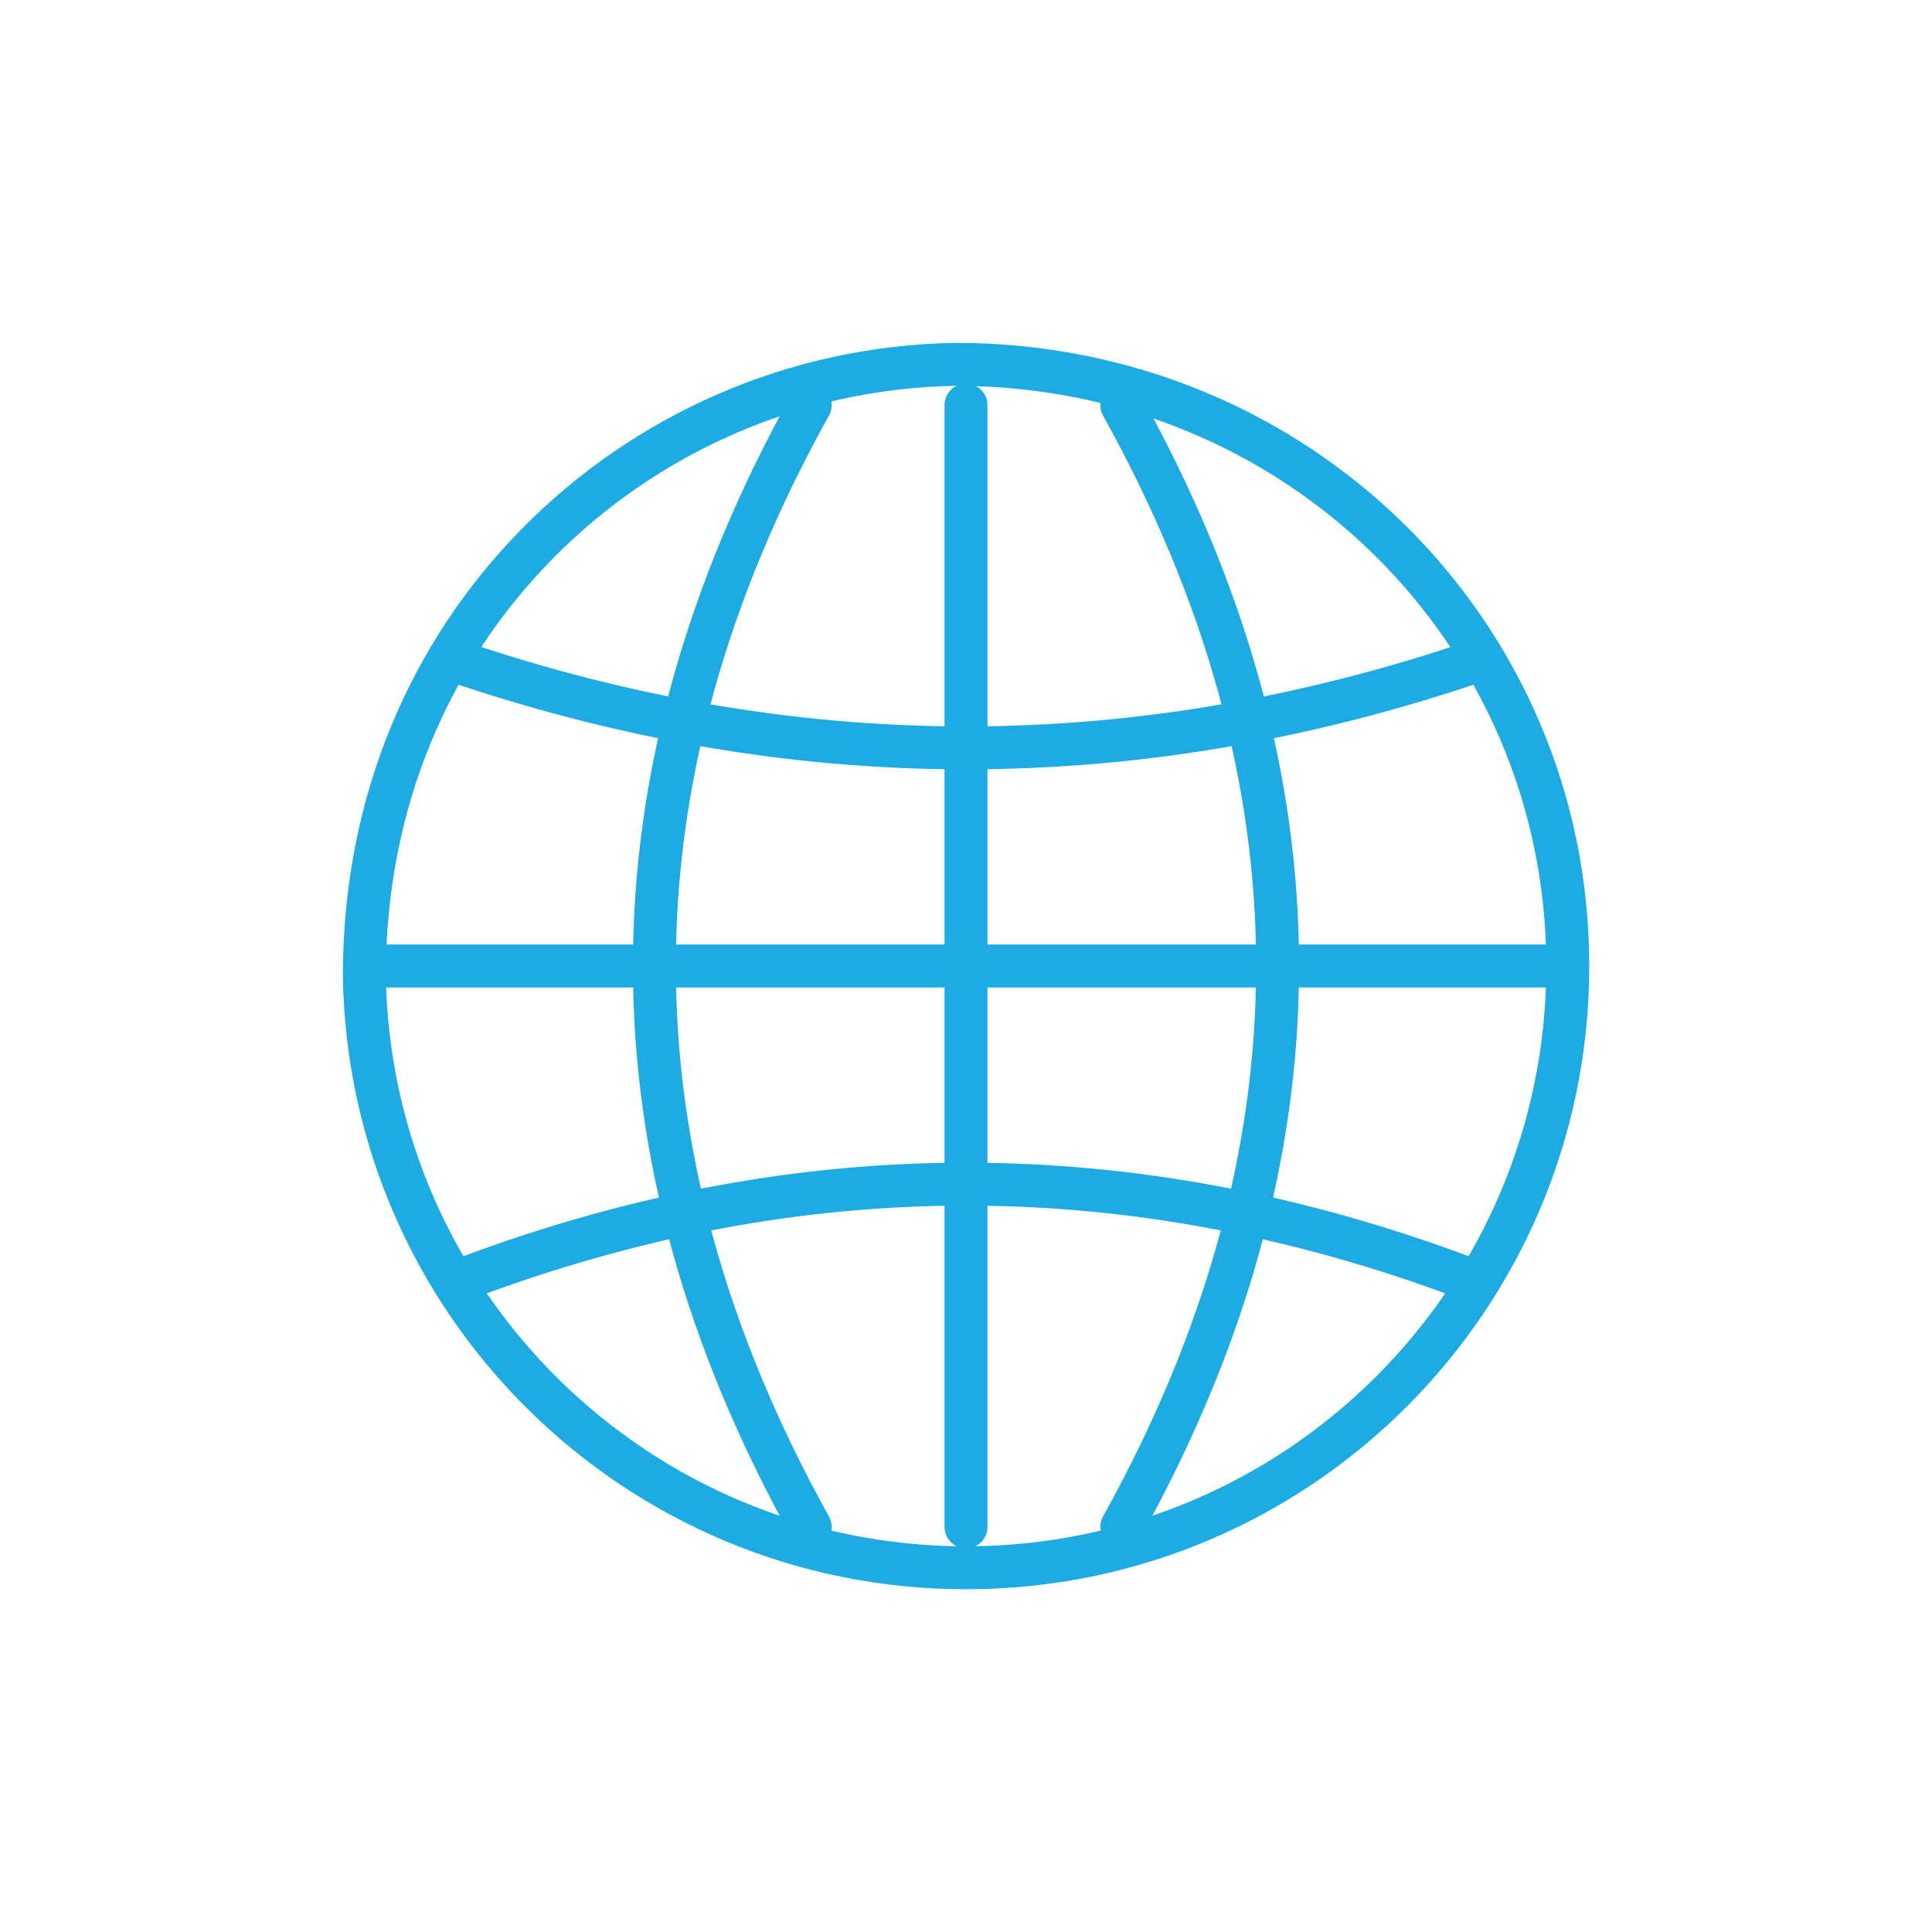
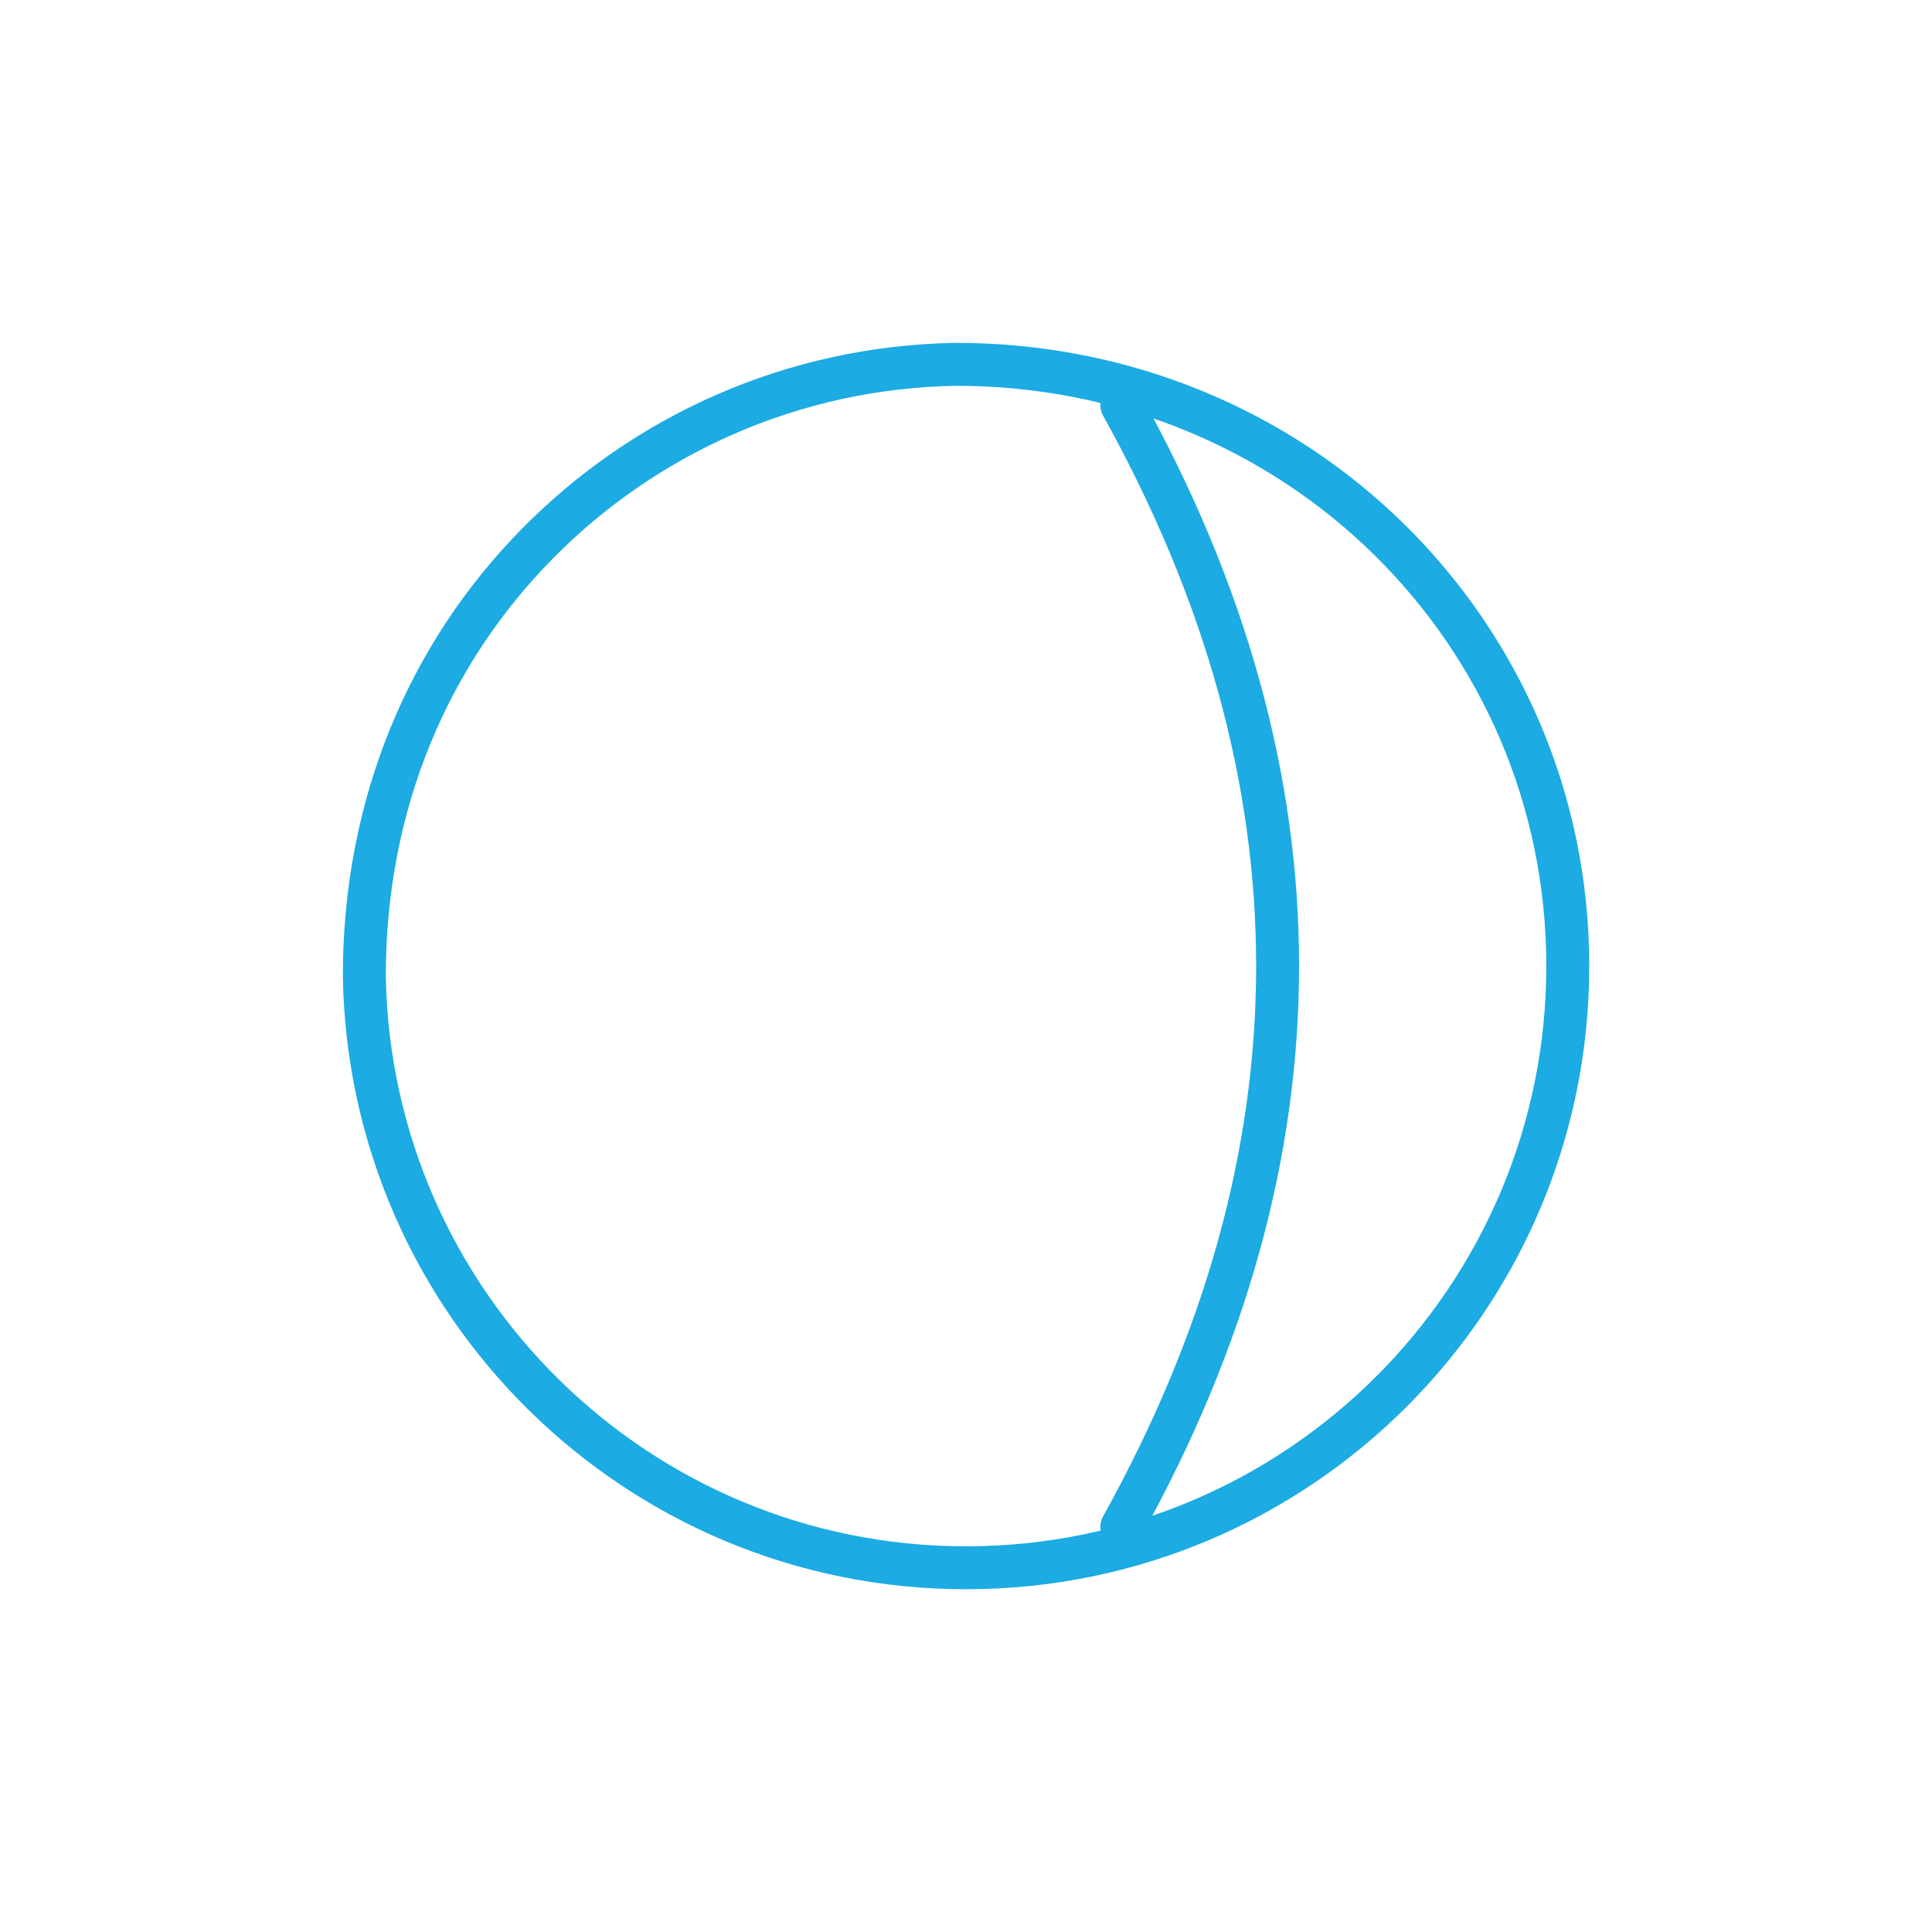
<svg xmlns="http://www.w3.org/2000/svg" width="90" height="90" viewBox="0 0 90 90">
  <g fill="none" fill-rule="evenodd" stroke="#1CABE2" stroke-width="2" transform="translate(15.968 15.968)">
    <path d="M28.563,1.004 C36.511,1.005 43.618,4.12 48.747,9.165 C53.907,14.24 57.065,21.267 57.065,29.032 C57.065,36.773 53.927,43.781 48.854,48.854 C43.781,53.927 36.773,57.065 29.032,57.065 C21.375,57.065 14.435,53.995 9.376,49.018 C4.31,44.035 1.13,37.141 1.004,29.503 C1.002,21.382 4.068,14.438 9.046,9.376 C14.029,4.31 20.924,1.13 28.563,1.004 Z" />
-     <line x1="29.032" x2="29.032" y1="2.903" y2="55.161" stroke-linecap="round" stroke-linejoin="round" />
-     <path stroke-linecap="round" stroke-linejoin="round" d="M36.29 2.903C41.129 11.613 43.548 20.323 43.548 29.032 43.548 37.742 41.129 46.452 36.29 55.161M21.774 2.903C16.935 11.613 14.516 20.323 14.516 29.032 14.516 37.742 16.935 46.452 21.774 55.161" />
-     <line x1="1.452" x2="56.613" y1="29.032" y2="29.032" />
-     <path d="M5.806 43.548C13.548 40.645 21.29 39.194 29.032 39.194 36.774 39.194 44.516 40.645 52.258 43.548M4.355 14.516C12.581 17.419 20.806 18.871 29.032 18.871 37.258 18.871 45.484 17.419 53.71 14.516" />
+     <path stroke-linecap="round" stroke-linejoin="round" d="M36.29 2.903C41.129 11.613 43.548 20.323 43.548 29.032 43.548 37.742 41.129 46.452 36.29 55.161M21.774 2.903" />
  </g>
</svg>